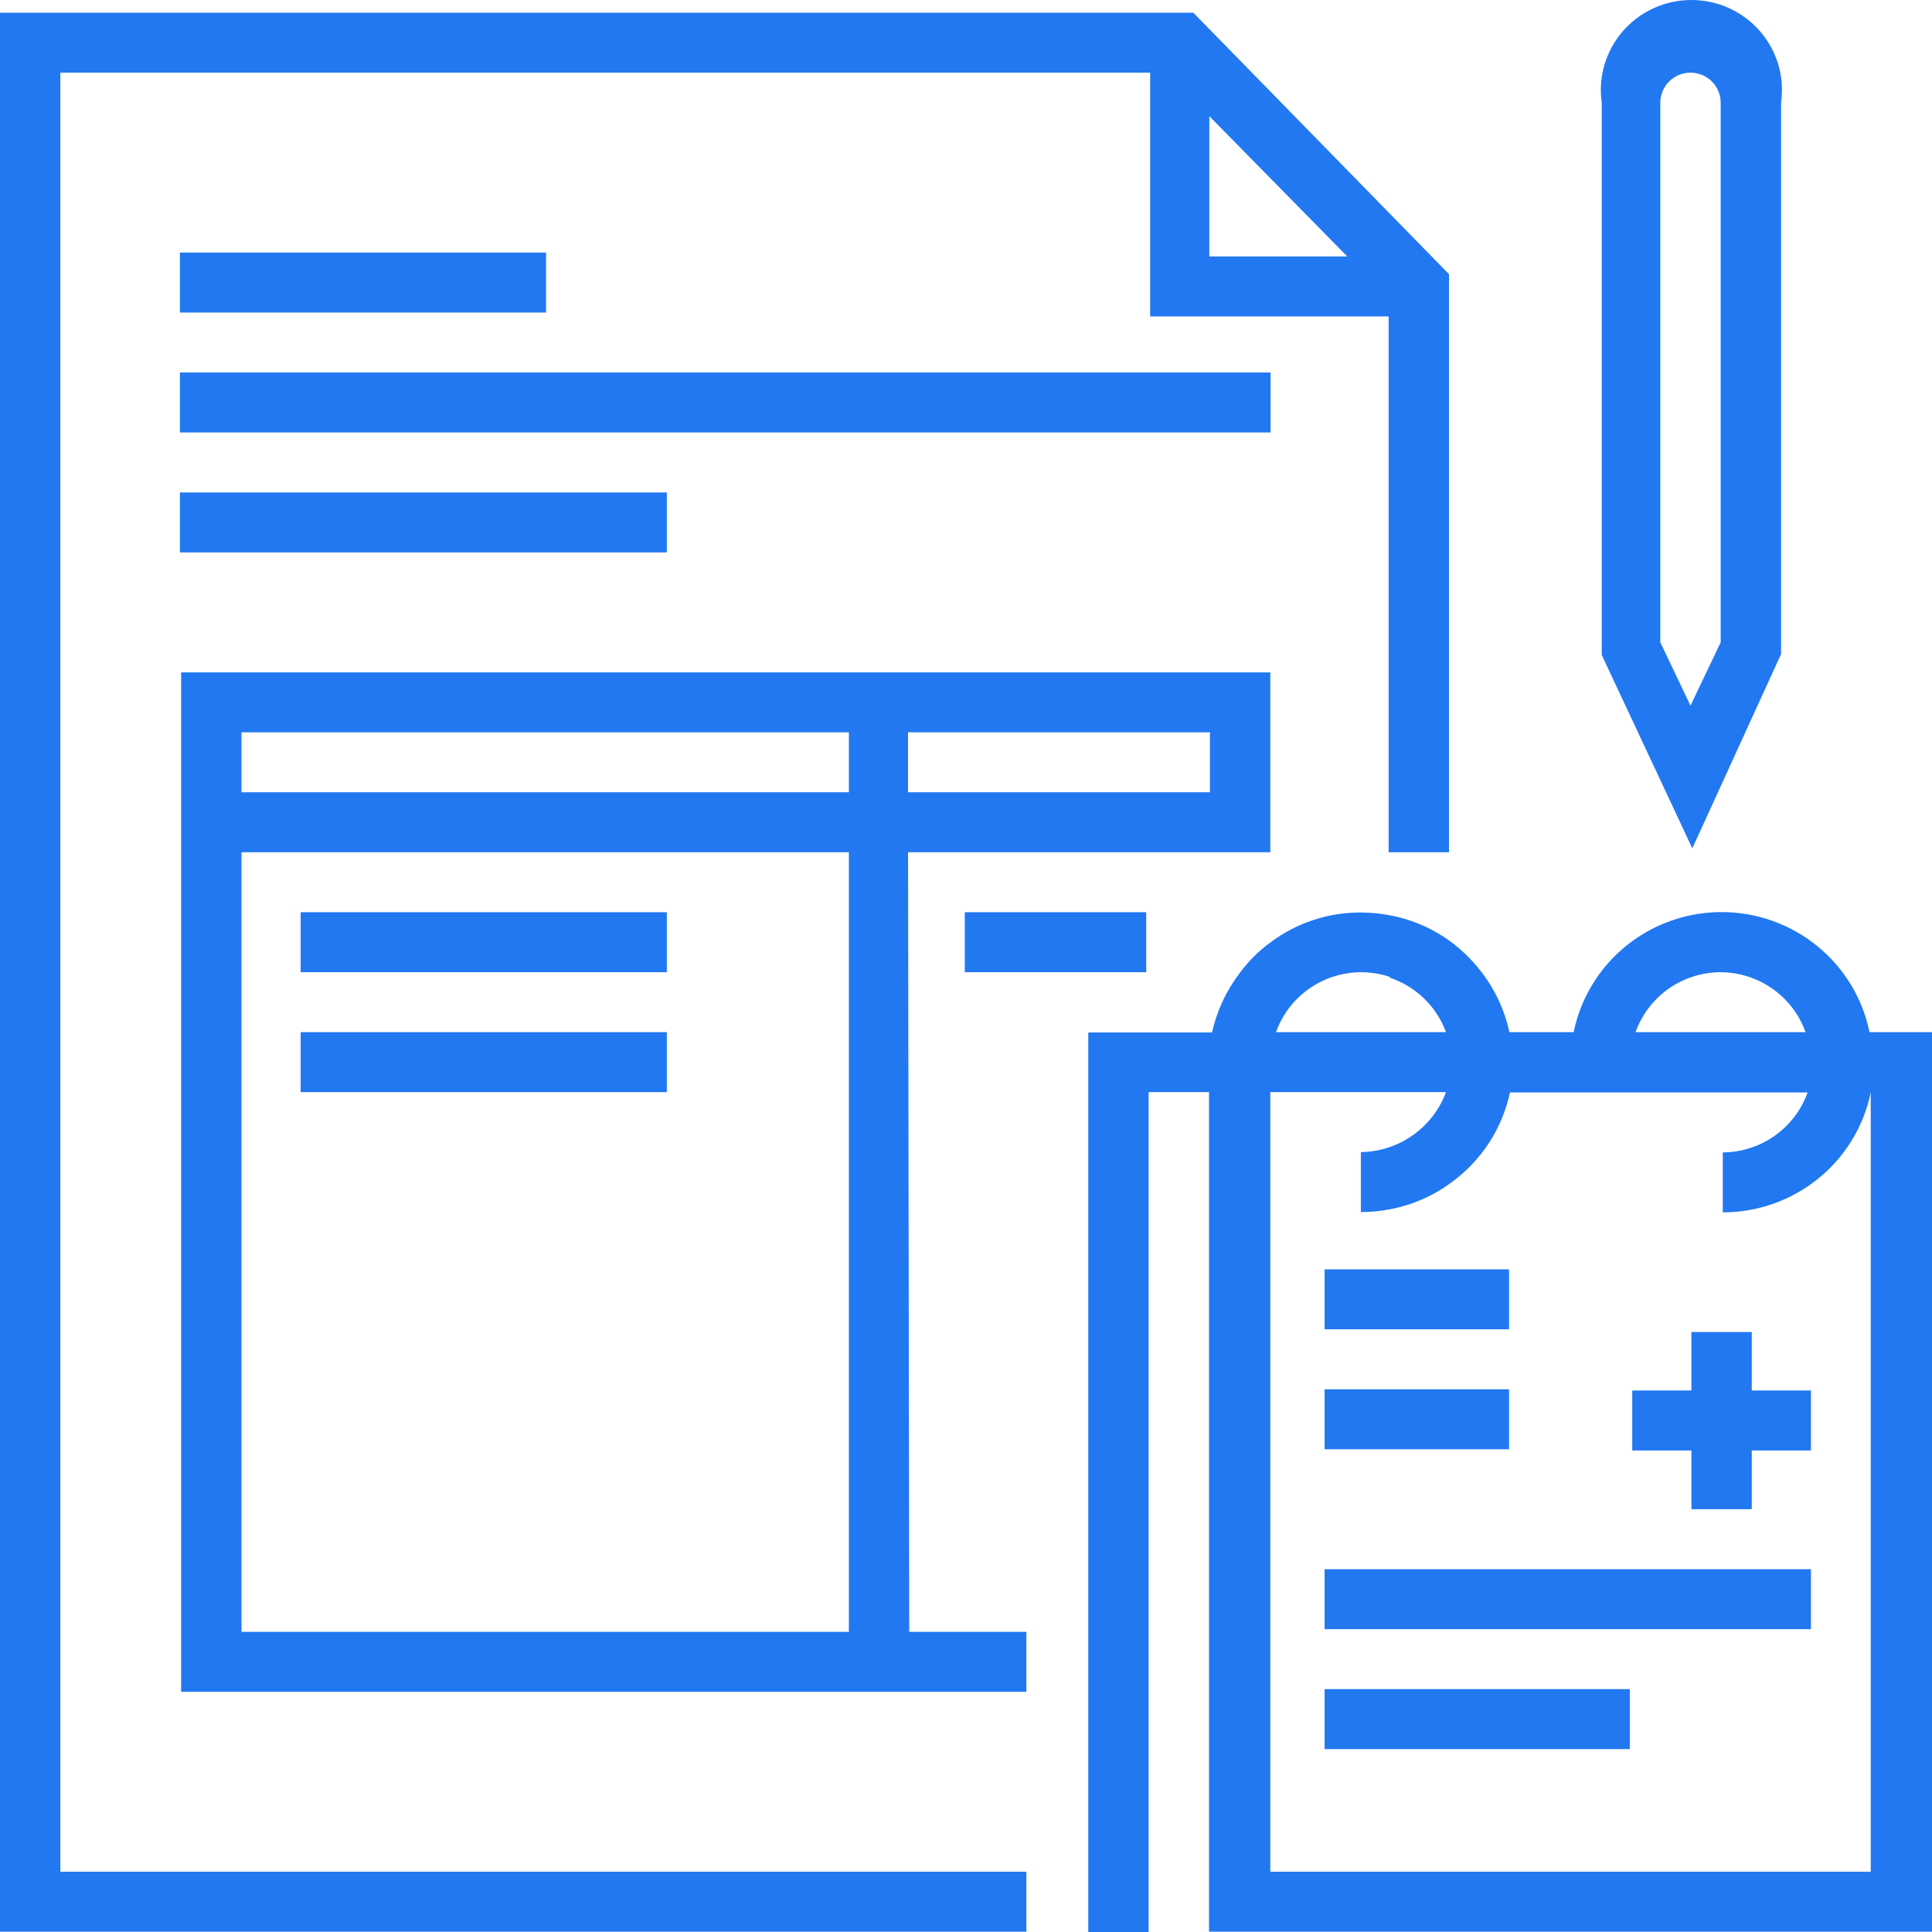
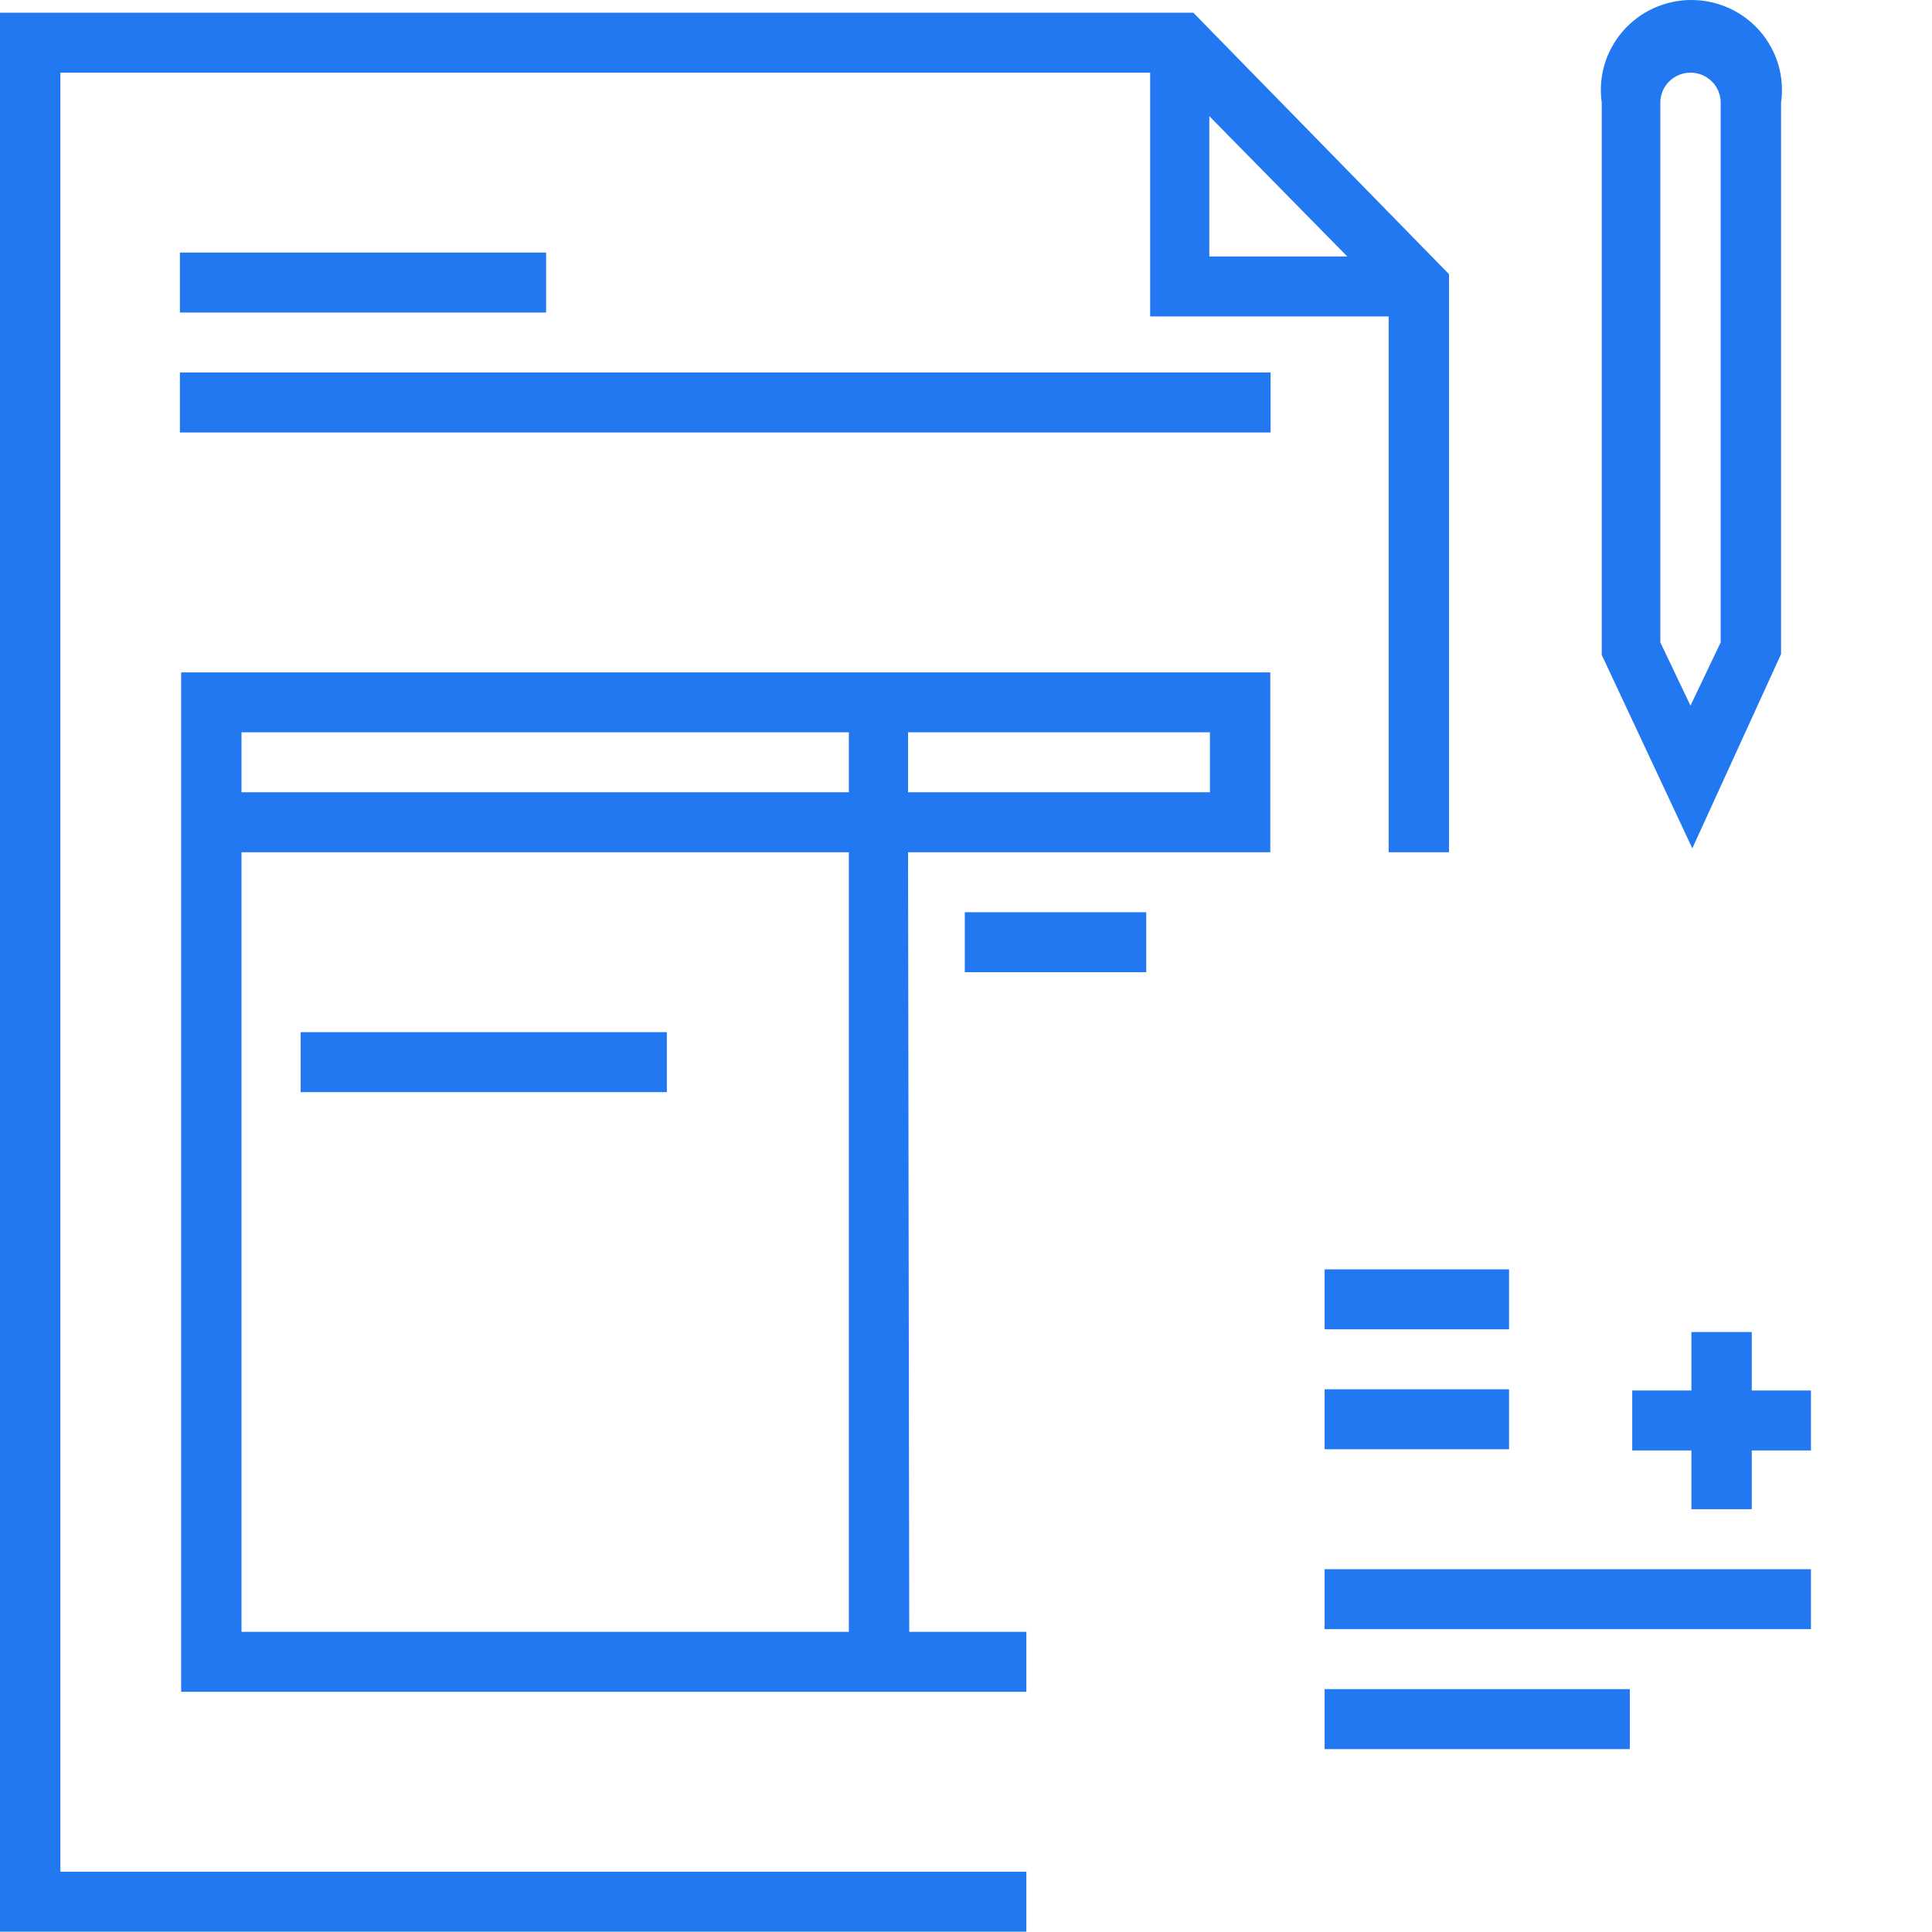
<svg xmlns="http://www.w3.org/2000/svg" width="66" height="66" viewBox="0 0 66 66" fill="none">
  <path d="M2.062 2.482H39.291V10.81H47.438V29.114H49.5V9.366L40.765 0.434H0V65.99H35.062V63.941H2.062V2.482ZM41.312 8.761V3.968L46.025 8.761H41.312Z" fill="#2178F1" />
  <path d="M31.02 29.114H43.395V22.969H6.188V57.795H35.062V55.747H31.061L31.02 29.114ZM41.333 27.066H31.02V25.017H41.333V27.066ZM8.25 25.017H28.999V27.066H8.25V25.017ZM8.25 29.114H28.999V55.747H8.25V29.114Z" fill="#2178F1" />
  <path d="M39.157 31.163H32.959V33.212H39.157V31.163Z" fill="#2178F1" />
-   <path d="M22.78 31.163H10.271V33.212H22.78V31.163Z" fill="#2178F1" />
  <path d="M22.78 35.26H10.271V37.309H22.78V35.26Z" fill="#2178F1" />
-   <path d="M22.78 16.823H6.146V18.871H22.78V16.823Z" fill="#2178F1" />
  <path d="M43.405 12.725H6.146V14.774H43.405V12.725Z" fill="#2178F1" />
  <path d="M18.655 8.628H6.146V10.677H18.655V8.628Z" fill="#2178F1" />
  <path d="M60.844 22.344V3.506C60.906 3.071 60.874 2.627 60.749 2.204C60.623 1.782 60.408 1.392 60.118 1.059C59.827 0.727 59.468 0.46 59.065 0.277C58.662 0.095 58.224 0 57.781 0C57.338 0 56.9 0.095 56.497 0.277C56.093 0.46 55.734 0.727 55.444 1.059C55.154 1.392 54.939 1.782 54.813 2.204C54.688 2.627 54.656 3.071 54.718 3.506V22.374L57.812 28.981L60.844 22.344ZM57.75 2.482C58.023 2.482 58.286 2.59 58.479 2.782C58.673 2.974 58.781 3.235 58.781 3.506V21.944L57.75 24.105L56.719 21.944V3.506C56.719 3.235 56.827 2.974 57.021 2.782C57.214 2.59 57.477 2.482 57.75 2.482Z" fill="#2178F1" />
-   <path d="M63.865 35.26C63.629 34.102 62.996 33.062 62.075 32.314C61.154 31.566 60.002 31.158 58.812 31.158C57.623 31.158 56.47 31.566 55.549 32.314C54.628 33.062 53.996 34.102 53.759 35.26H51.562C51.403 34.516 51.079 33.816 50.614 33.212C50.319 32.825 49.972 32.48 49.583 32.187C48.973 31.733 48.268 31.421 47.52 31.276C47.181 31.207 46.835 31.173 46.489 31.173C45.372 31.167 44.285 31.527 43.395 32.198C43.001 32.485 42.653 32.831 42.364 33.222C41.898 33.827 41.57 34.526 41.405 35.27H37.177V66H39.239V37.309H41.302V65.99H66V35.26H63.865ZM63.865 63.941H43.395V37.309H49.397C49.178 37.903 48.782 38.416 48.263 38.782C47.744 39.148 47.125 39.349 46.489 39.358V41.406C46.835 41.407 47.181 41.372 47.52 41.304C48.268 41.158 48.973 40.847 49.583 40.392C50.608 39.648 51.32 38.553 51.583 37.319H61.751C61.539 37.915 61.147 38.432 60.628 38.798C60.11 39.165 59.49 39.364 58.853 39.368V41.416C60.042 41.417 61.194 41.009 62.115 40.262C63.036 39.516 63.669 38.476 63.907 37.319V63.951L63.865 63.941ZM58.781 33.212C59.418 33.215 60.038 33.414 60.556 33.781C61.075 34.148 61.467 34.664 61.679 35.26H55.873C56.086 34.663 56.48 34.145 57 33.778C57.521 33.411 58.143 33.213 58.781 33.212ZM47.438 33.386C47.886 33.529 48.296 33.773 48.636 34.098C48.975 34.422 49.236 34.82 49.397 35.26H43.591C43.803 34.664 44.195 34.148 44.714 33.781C45.232 33.414 45.852 33.215 46.489 33.212C46.84 33.211 47.189 33.27 47.52 33.386" fill="#2178F1" />
  <path d="M59.843 45.504H57.781V47.501H55.76V49.55H57.781V51.557H59.843V49.55H61.865V47.501H59.843V45.504Z" fill="#2178F1" />
  <path d="M45.251 53.606V55.654H61.865V53.606H45.251Z" fill="#2178F1" />
  <path d="M45.251 57.703V59.752H55.677V57.703H45.251Z" fill="#2178F1" />
  <path d="M51.552 45.411V43.363H45.251V45.411H51.552Z" fill="#2178F1" />
  <path d="M51.552 49.509V47.46H45.251V49.509H51.552Z" fill="#2178F1" />
</svg>